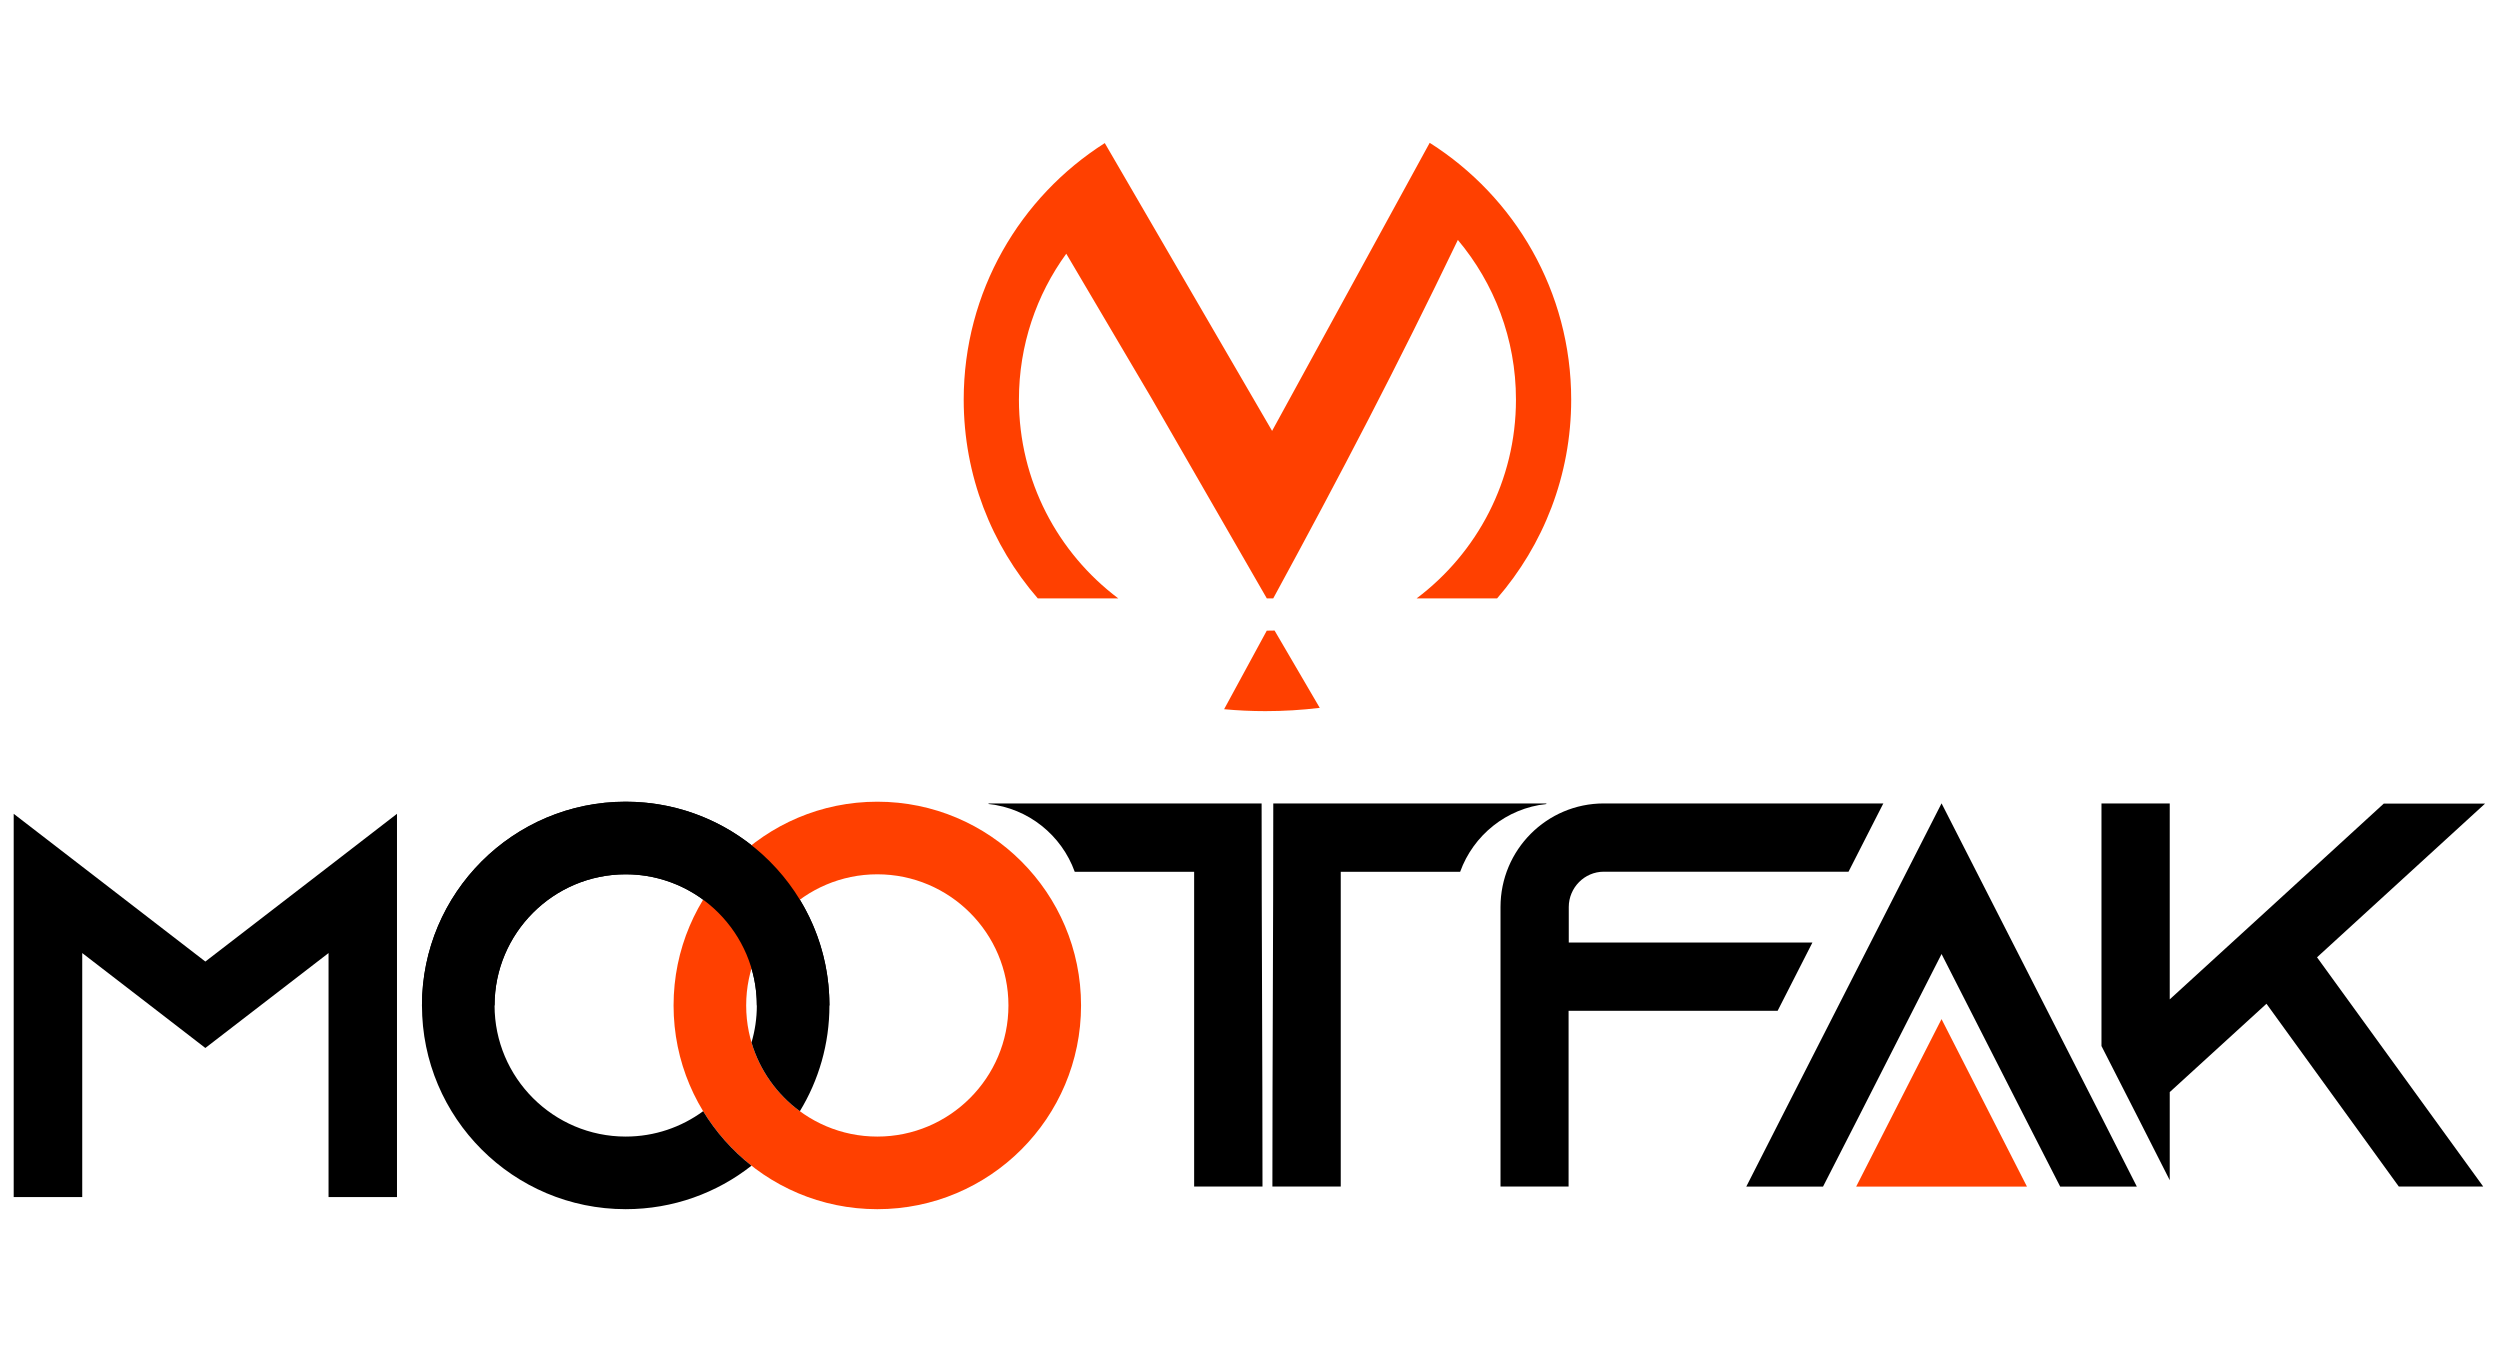
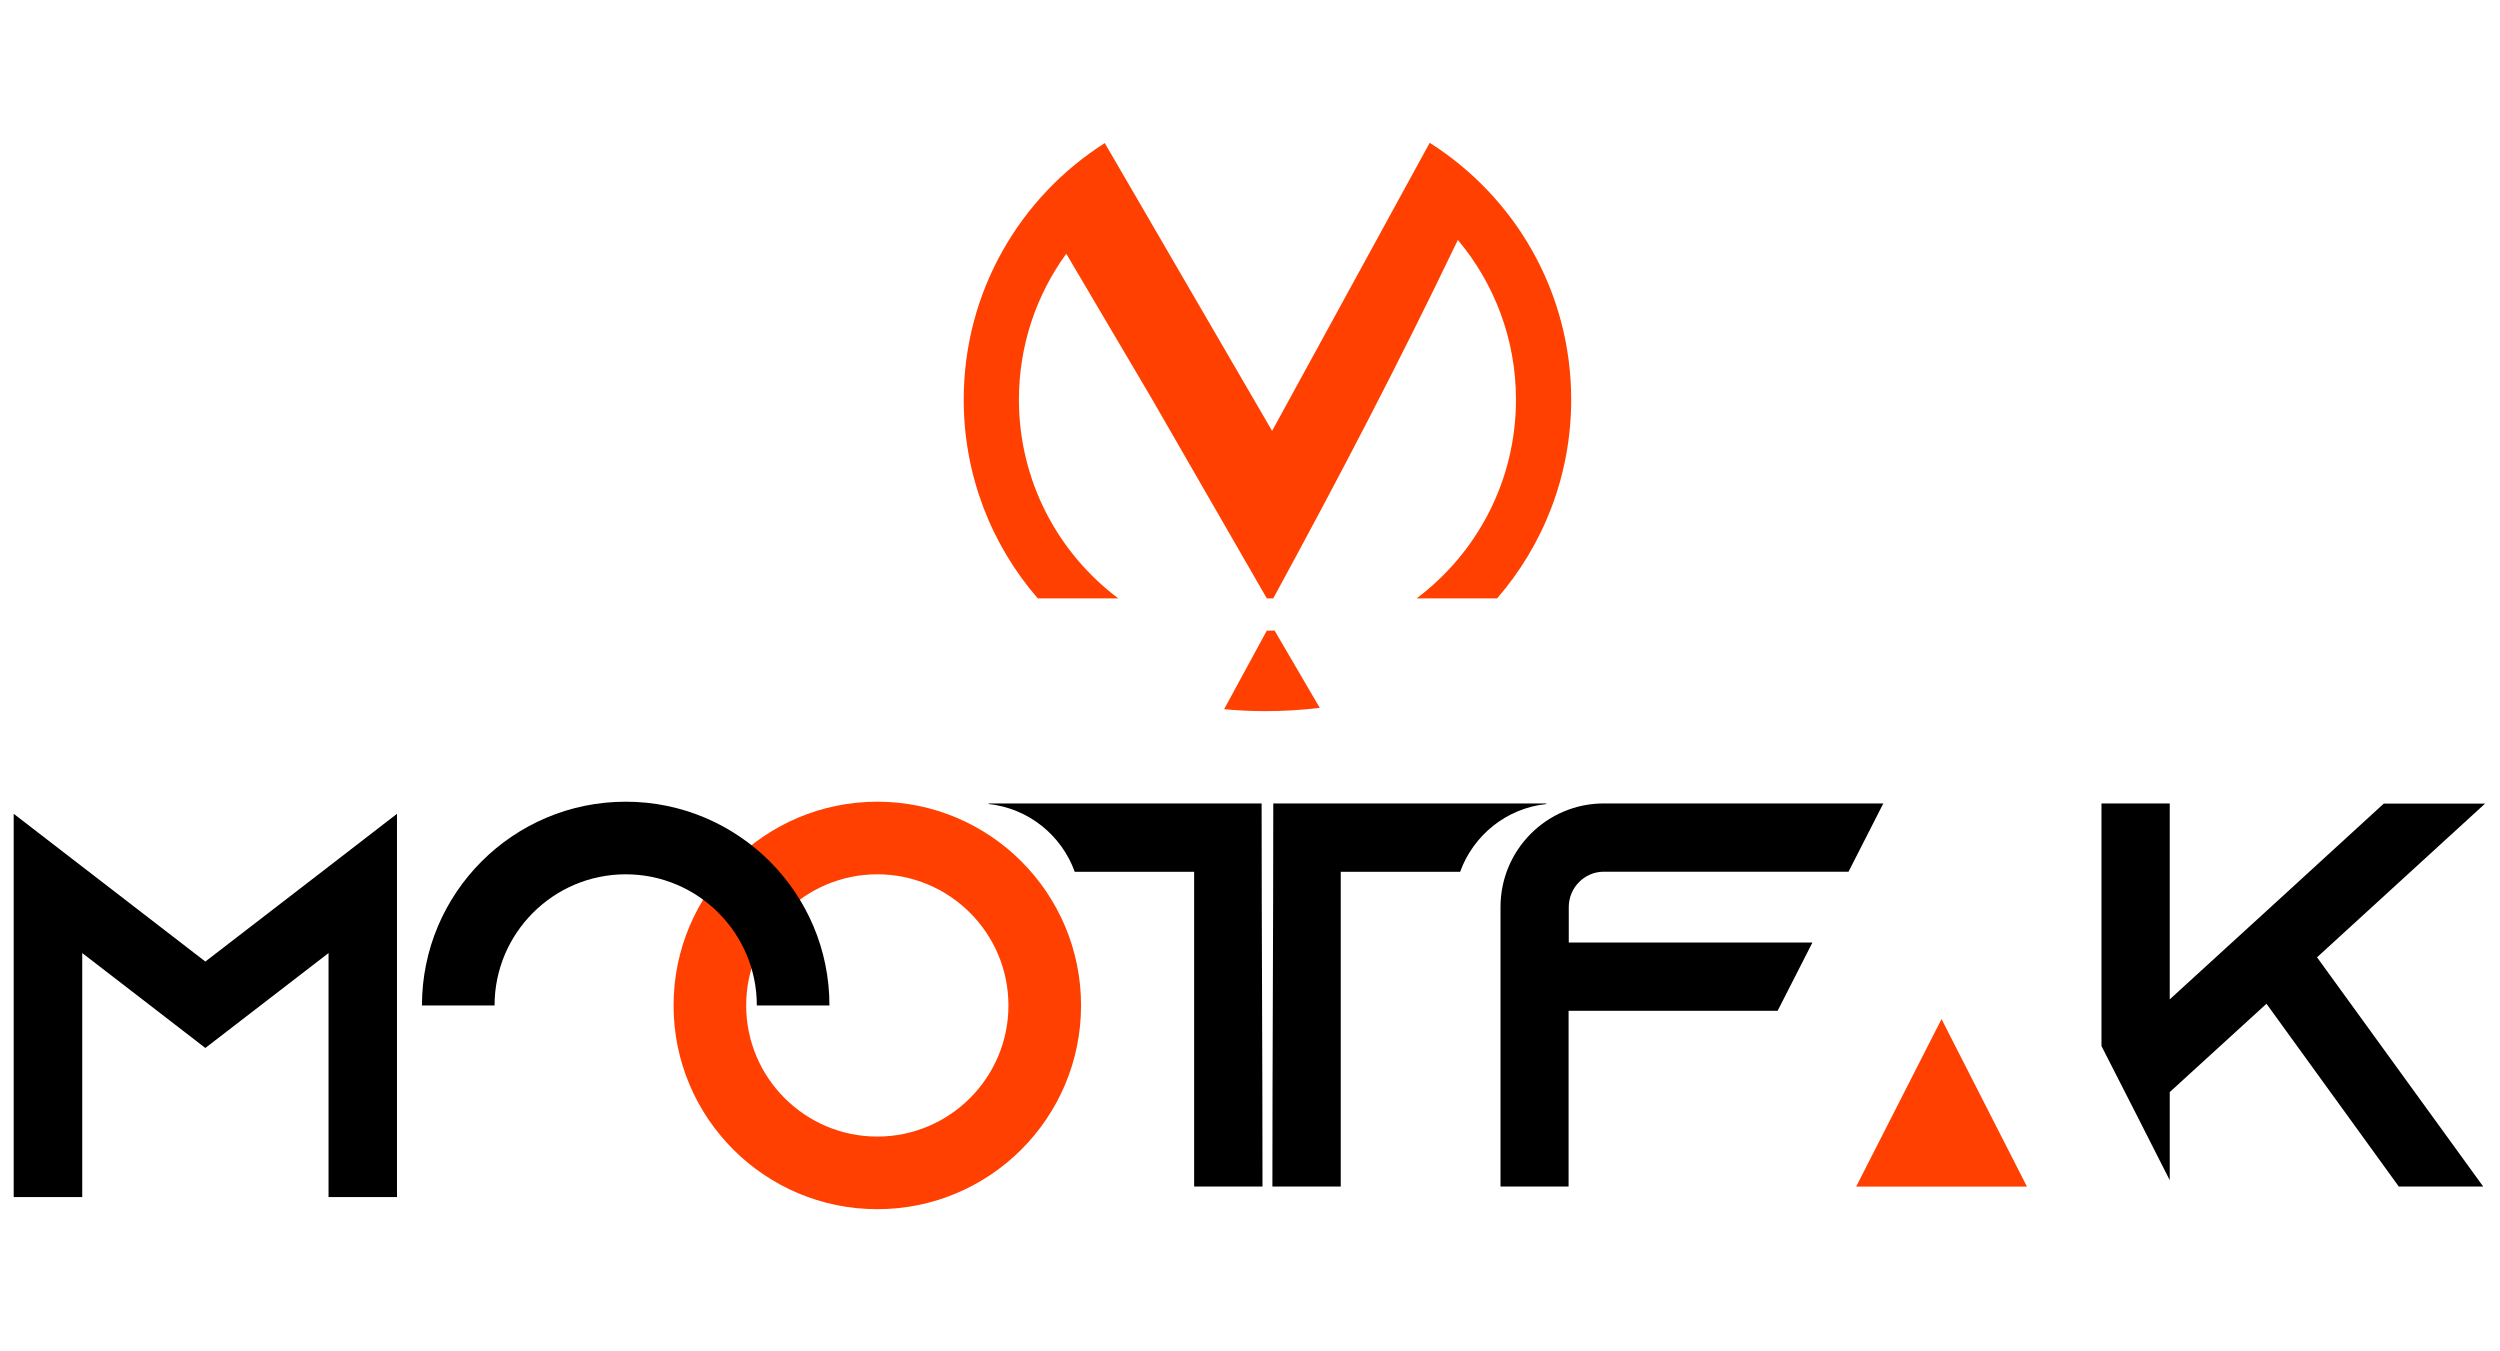
<svg xmlns="http://www.w3.org/2000/svg" xml:space="preserve" width="222mm" height="120mm" version="1.1" style="shape-rendering:geometricPrecision; text-rendering:geometricPrecision; image-rendering:optimizeQuality; fill-rule:evenodd; clip-rule:evenodd" viewBox="0 0 22200 12000">
  <defs>
    <style type="text/css">
   
    .fil0 {fill:#FF4000}
    .fil2 {fill:black;fill-rule:nonzero}
    .fil1 {fill:#FF4000;fill-rule:nonzero}
   
  </style>
  </defs>
  <g id="Layer_x0020_1">
    <g id="_1308683841104">
      <path class="fil0" d="M11248.88 5600.31c23.14,-0.12 46.25,-0.47 69.34,-1.09l401.18 686.52c-159.02,19.29 -320.11,29.06 -482.7,29.06 -123.63,0 -245.96,-5.75 -366.65,-16.95l378.83 -697.54z" />
      <path class="fil0" d="M9468.4 2253c-264.35,363.84 -420.32,811.51 -420.32,1295.64 0,721.76 346.55,1362.51 882.26,1765.16l-714.9 0c-409.81,-473.07 -657.75,-1090.15 -657.75,-1765.16 0,-958.2 499.68,-1799.58 1252.67,-2278.05 492.45,850.47 991.59,1703.01 1485.82,2555.8 466.27,-852.89 932.65,-1706.14 1399.49,-2558.2 755.06,478.09 1256.47,1320.64 1256.47,2280.45 0,675.06 -248.08,1292.09 -657.94,1765.16l-714.75 0c535.73,-402.63 882.29,-1043.37 882.29,-1765.16 0,-539.92 -194,-1034.49 -515.99,-1417.95 -541.27,1125.9 -1037.01,2075.34 -1639.49,3183.11l-56.95 0 -1025.09 -1779.67 0 0 -755.82 -1281.13z" />
      <path class="fil1" d="M7790.51 7119.13c998.97,0 1809.18,810.26 1809.18,1809.23 0,998.93 -810.21,1809.19 -1809.18,1809.19 -999.03,0 -1809.19,-810.26 -1809.19,-1809.19 0,-998.97 810.16,-1809.23 1809.19,-1809.23zm0 2973.7c642.15,0 1164.46,-522.36 1164.46,-1164.47 0,-642.14 -522.31,-1164.51 -1164.46,-1164.51 -642.15,0 -1164.47,522.37 -1164.47,1164.51 0,642.11 522.32,1164.47 1164.47,1164.47z" />
-       <path class="fil2" d="M5556.2 7119.13c421.6,0 809.54,144.28 1117.16,386.18 -170.43,134 -316.25,297.97 -429.43,483.93 -192.83,-141.63 -430.64,-225.39 -687.73,-225.39 -642.15,0 -1164.47,522.37 -1164.47,1164.51 0,642.11 522.32,1164.47 1164.47,1164.47 257.09,0 494.9,-83.8 687.73,-225.39 113.18,185.92 259,349.93 429.43,483.93 -307.62,241.83 -695.56,386.18 -1117.16,386.18 -998.98,0 -1809.19,-810.26 -1809.19,-1809.19 0,-998.97 810.21,-1809.23 1809.19,-1809.23zm1546.57 870.11c166.66,273.79 262.63,595.26 262.63,939.12 0,343.85 -95.97,665.29 -262.63,939.08 -203.28,-149.25 -356.45,-362.8 -429.41,-610.36 30.75,-104.27 47.3,-214.62 47.3,-328.72 0,-114.14 -16.55,-224.46 -47.3,-328.76 72.96,-247.61 226.13,-461.11 429.41,-610.36z" />
      <polygon class="fil2" points="22067.17,7136.14 21167.62,7136.14 20217.84,8005.65 19766.49,8418.15 19267.26,8874.41 19267.26,7134.52 18661.12,7134.52 18661.12,9288.76 18987.48,9928.72 19267.26,10480.17 19267.26,9697.76 20126.26,8913.29 21301.34,10536.51 22050.93,10536.51 20575.22,8500.81 " />
-       <polygon class="fil2" points="18666.51,9928.72 17241.03,7133.69 15816.38,9928.72 15506.85,10537.29 16188.38,10537.29 16499.57,9928.72 17241.03,8471.63 17983.37,9928.72 18294.56,10537.29 18975.26,10537.29 " />
      <path class="fil2" d="M14241.86 7134.52c-507.26,0 -917.31,412.5 -917.31,919.76l0 2482.23 604.5 0 0 -1560.82 1856.37 0 308.96 -606.17 -2163.71 0 0 -315.24c0,-171.76 139.43,-313.59 311.19,-313.59l2173.05 0 309.01 -606.17 -2482.06 0zm2484.68 3.5l0 -3.5 -1.83 0 1.83 3.5z" />
      <polygon class="fil2" points="2917.45,7695.74 1823.44,8538.53 730.25,7695.74 121.63,7226.55 121.63,10630.16 730.25,10630.16 730.25,8463.17 1326.67,8922.66 1823.44,9306 2321.01,8922.66 2917.45,8463.17 2917.45,10630.16 3525.24,10630.16 3525.24,7226.55 " />
      <polygon class="fil0" points="16637.05,10537.29 17999.51,10537.29 17240.75,9049.55 16482.59,10537.29 " />
      <path class="fil2" d="M5556.2 7119.13c999,0 1809.18,810.23 1809.2,1809.21l-644.74 0c0,-642.15 -522.31,-1164.49 -1164.46,-1164.49 -642.15,0 -1164.45,522.34 -1164.47,1164.49l-644.72 0c0.03,-998.98 810.21,-1809.21 1809.19,-1809.21z" />
      <path class="fil2" d="M11306.69 7134.52c0,1130.32 -7.82,2263.7 -7.82,3401.99l606.95 0 0 -2795.04 1060.26 0c117.02,-324.34 410.86,-564.24 765.4,-601.79l0 -5.16 -2424.79 0z" />
      <path class="fil2" d="M11203.13 7134.52c0,1130.32 7.82,2263.7 7.82,3401.99l-606.95 0 0 -2795.04 -1060.26 0c-117.03,-324.34 -410.86,-564.24 -765.43,-601.79l0 -5.16 2424.82 0z" />
    </g>
  </g>
</svg>